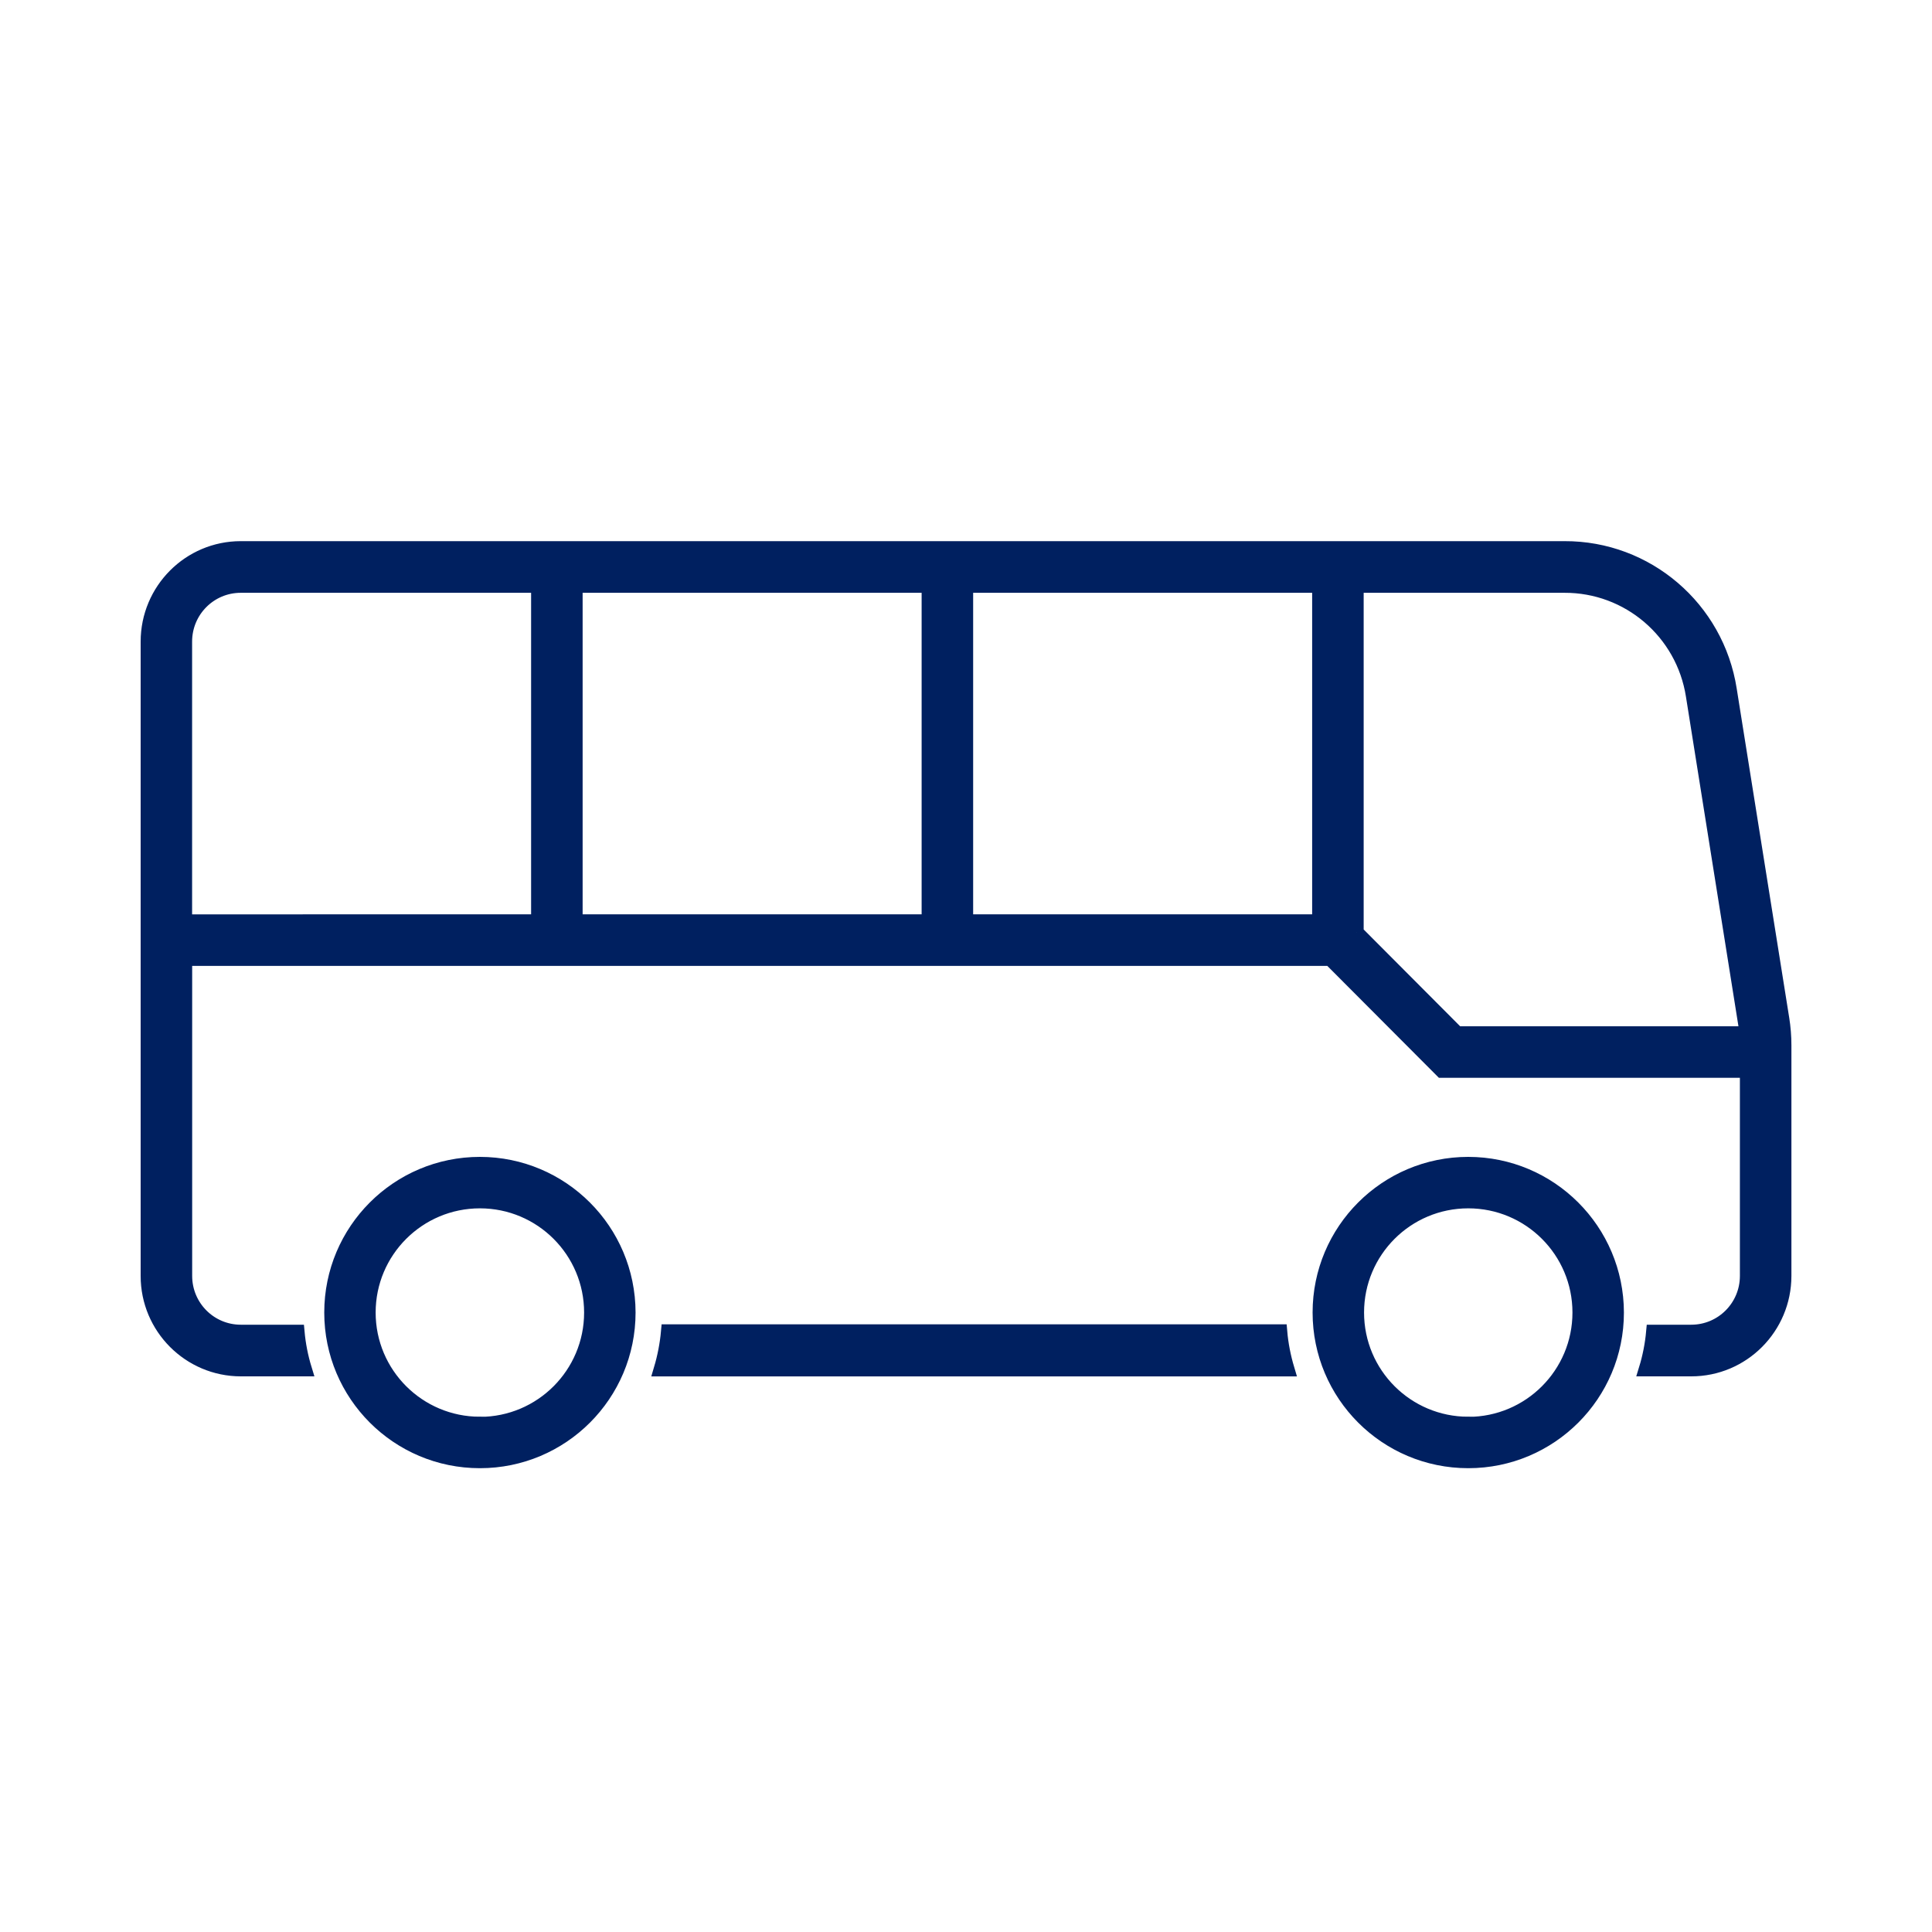
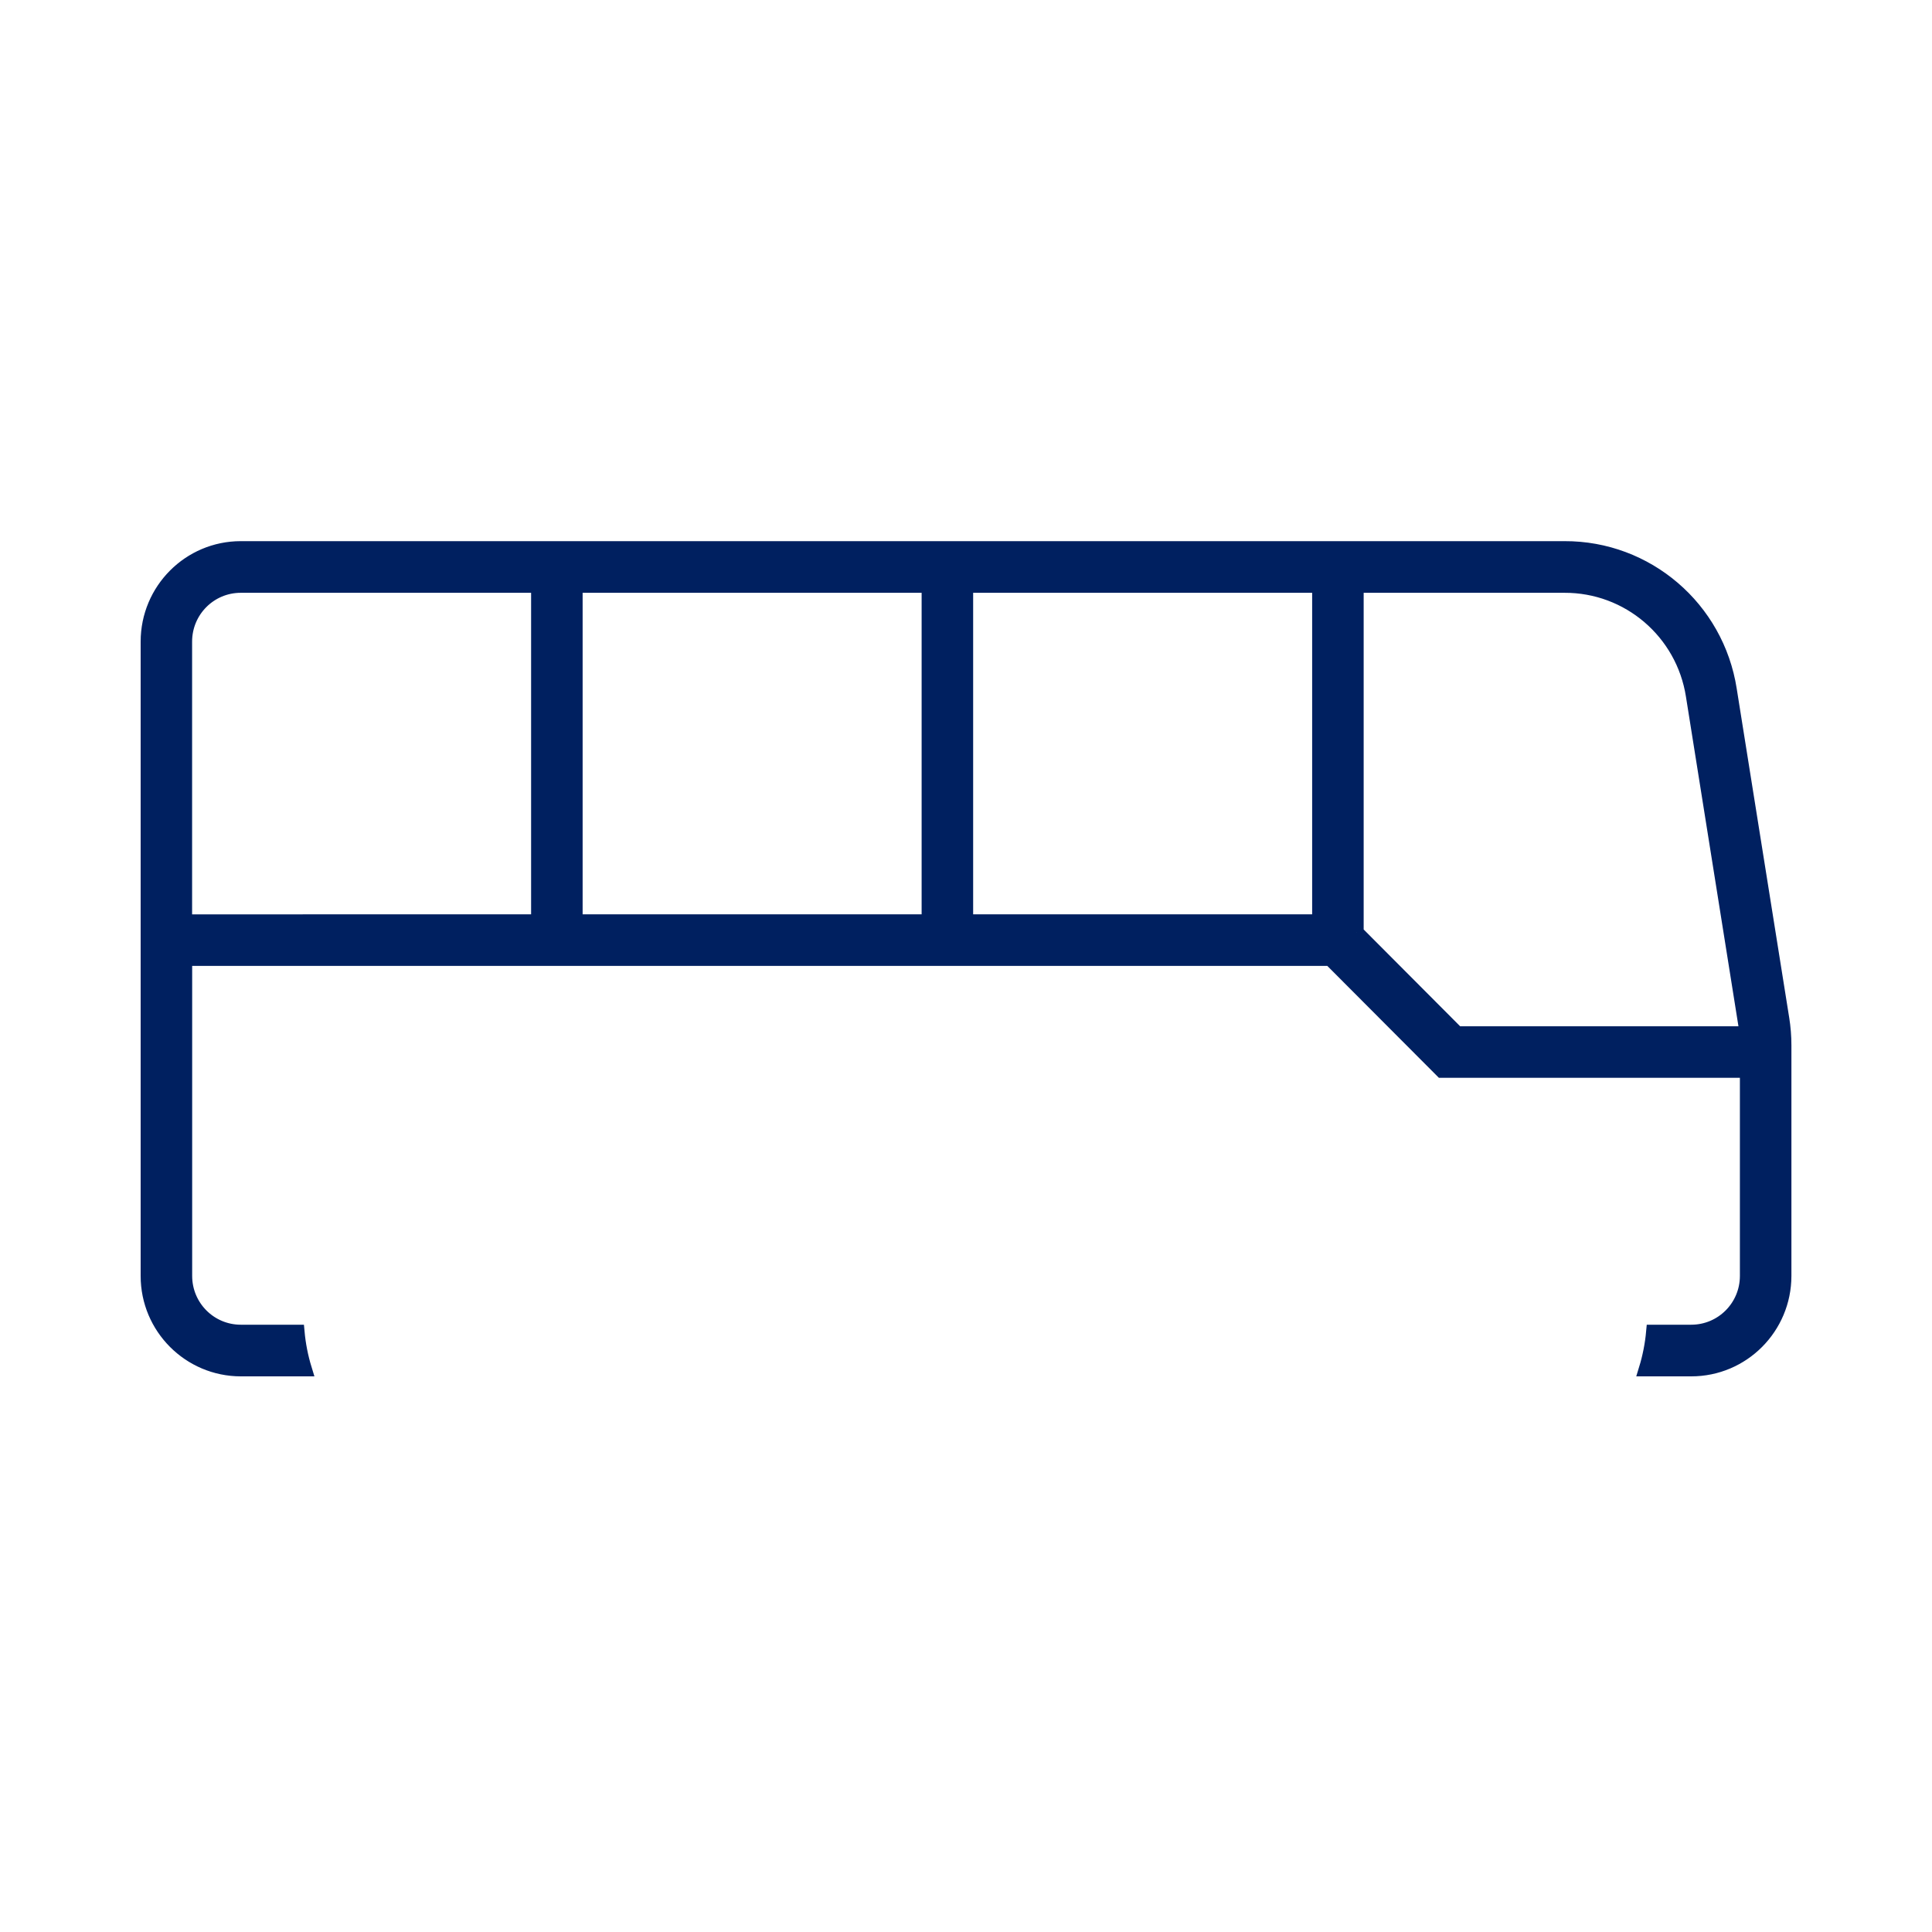
<svg xmlns="http://www.w3.org/2000/svg" id="Ebene_1" viewBox="0 0 300 300">
-   <path d="M74.52,180.75c-12.74,0-23.06,10.32-23.06,23.06s10.32,23.06,23.06,23.06,23.06-10.32,23.06-23.06c-.02-12.73-10.33-23.05-23.06-23.06ZM74.52,221.1c-9.55,0-17.3-7.74-17.3-17.29s7.75-17.29,17.3-17.29,17.29,7.74,17.29,17.29-7.74,17.3-17.29,17.31v-.02Z" style="fill:#002060; fill-rule:evenodd; stroke:#002060; stroke-width:2.22px;" />
-   <path d="M103.75,206.75c-.18,1.99-.56,3.96-1.13,5.87h97.28c-.57-1.91-.96-3.88-1.13-5.87h-95.02Z" style="fill:#002060; fill-rule:evenodd; stroke:#002060; stroke-width:2.22px;" />
  <path d="M276.73,158.19l-8.15-51.09c-1.97-12.67-12.87-22.01-25.65-21.96H37.39c-7.98,0-14.43,6.49-14.44,14.48v98.51c0,7.99,6.47,14.47,14.44,14.48h9.93c-.58-1.89-.96-3.82-1.14-5.8h-8.79c-4.79,0-8.66-3.89-8.66-8.69v-49.25h177.83l17.33,17.38h47.39v31.87c0,4.8-3.87,8.69-8.66,8.69h-5.9c-.18,1.97-.56,3.91-1.14,5.8h7.04c7.98,0,14.43-6.49,14.44-14.48v-35.82c0-1.38-.11-2.76-.33-4.13ZM204.86,90.94v52.15h-54.86v-52.15h54.86ZM144.22,90.94v52.15h-54.86v-52.15h54.86ZM28.72,99.63c0-4.8,3.87-8.69,8.66-8.69h46.2v52.15H28.72v-43.46ZM210.64,144.79v-53.85h32.28c9.95-.04,18.43,7.21,19.97,17.07l8.14,51.1c.08.44.07.91.11,1.36h-44.87l-15.63-15.68Z" style="fill:#002060; fill-rule:evenodd; stroke:#002060; stroke-width:2.22px;" />
-   <path d="M227.99,180.75c-12.74,0-23.06,10.32-23.06,23.06s10.32,23.06,23.06,23.06,23.06-10.32,23.06-23.06c-.02-12.73-10.33-23.05-23.06-23.06ZM227.99,221.1c-9.55,0-17.29-7.74-17.29-17.29s7.74-17.29,17.29-17.29,17.29,7.74,17.29,17.29-7.74,17.3-17.29,17.31v-.02Z" style="fill:#002060; fill-rule:evenodd; stroke:#002060; stroke-width:2.22px;" />
</svg>